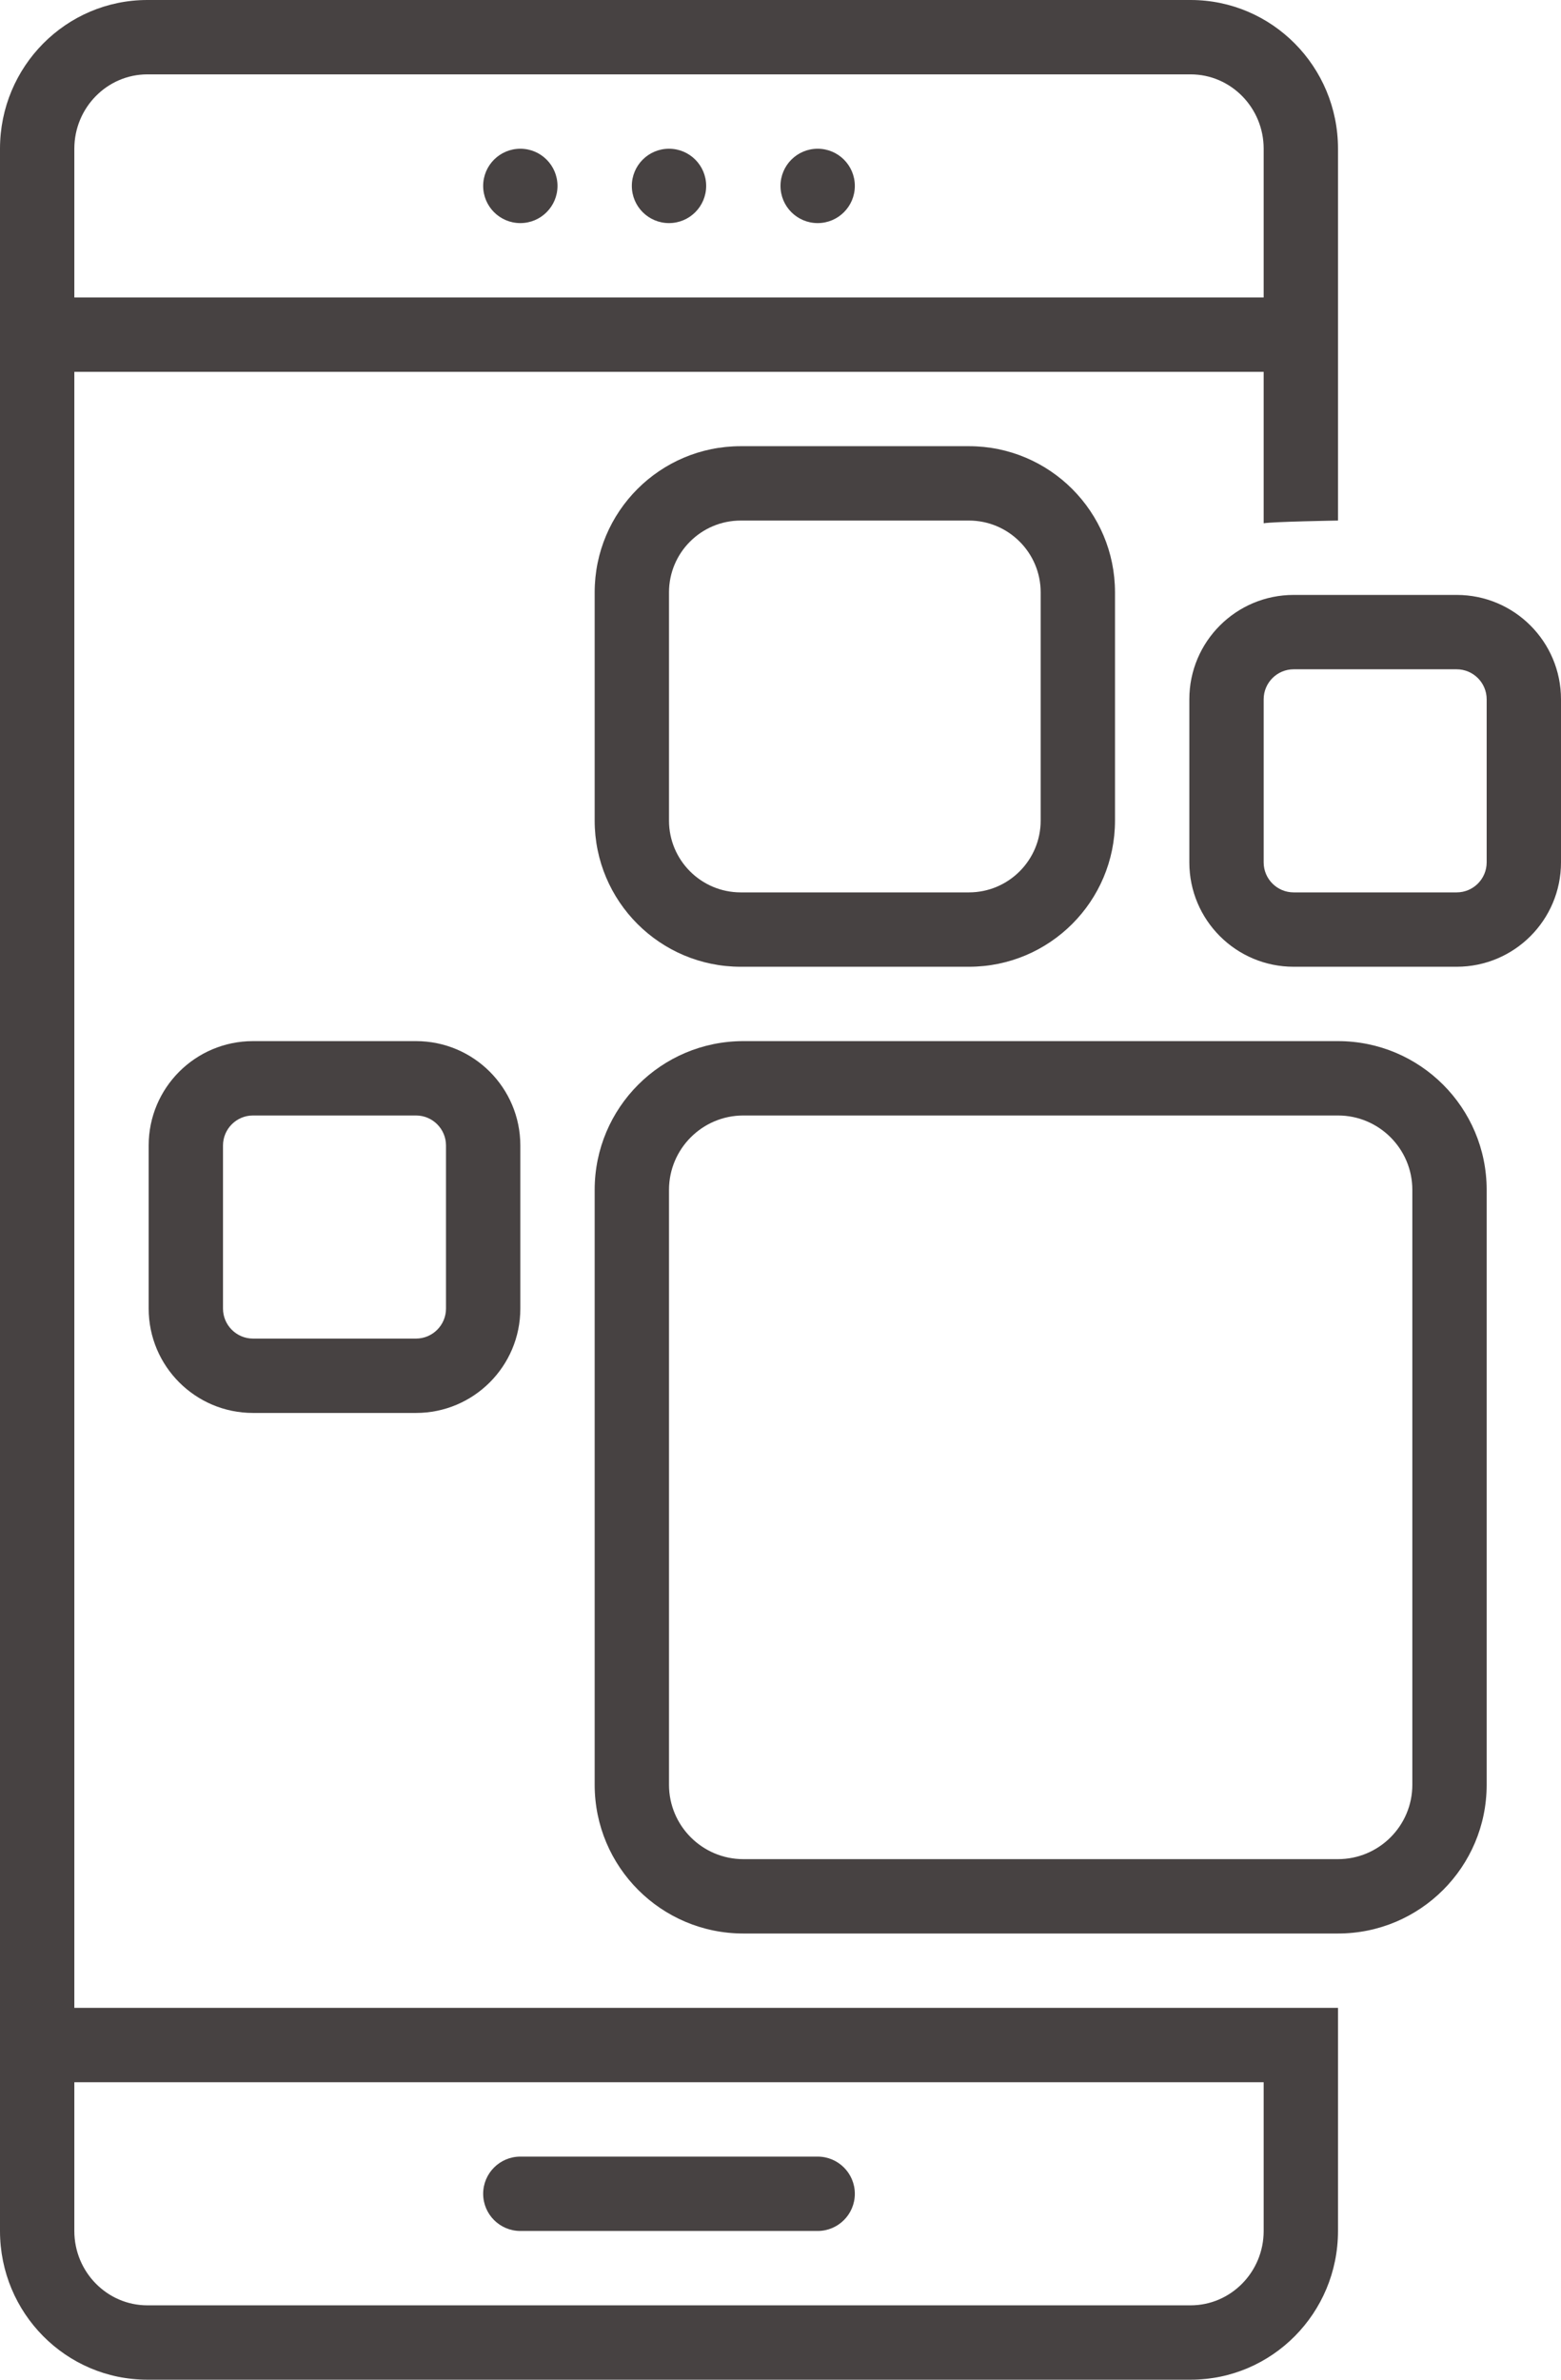
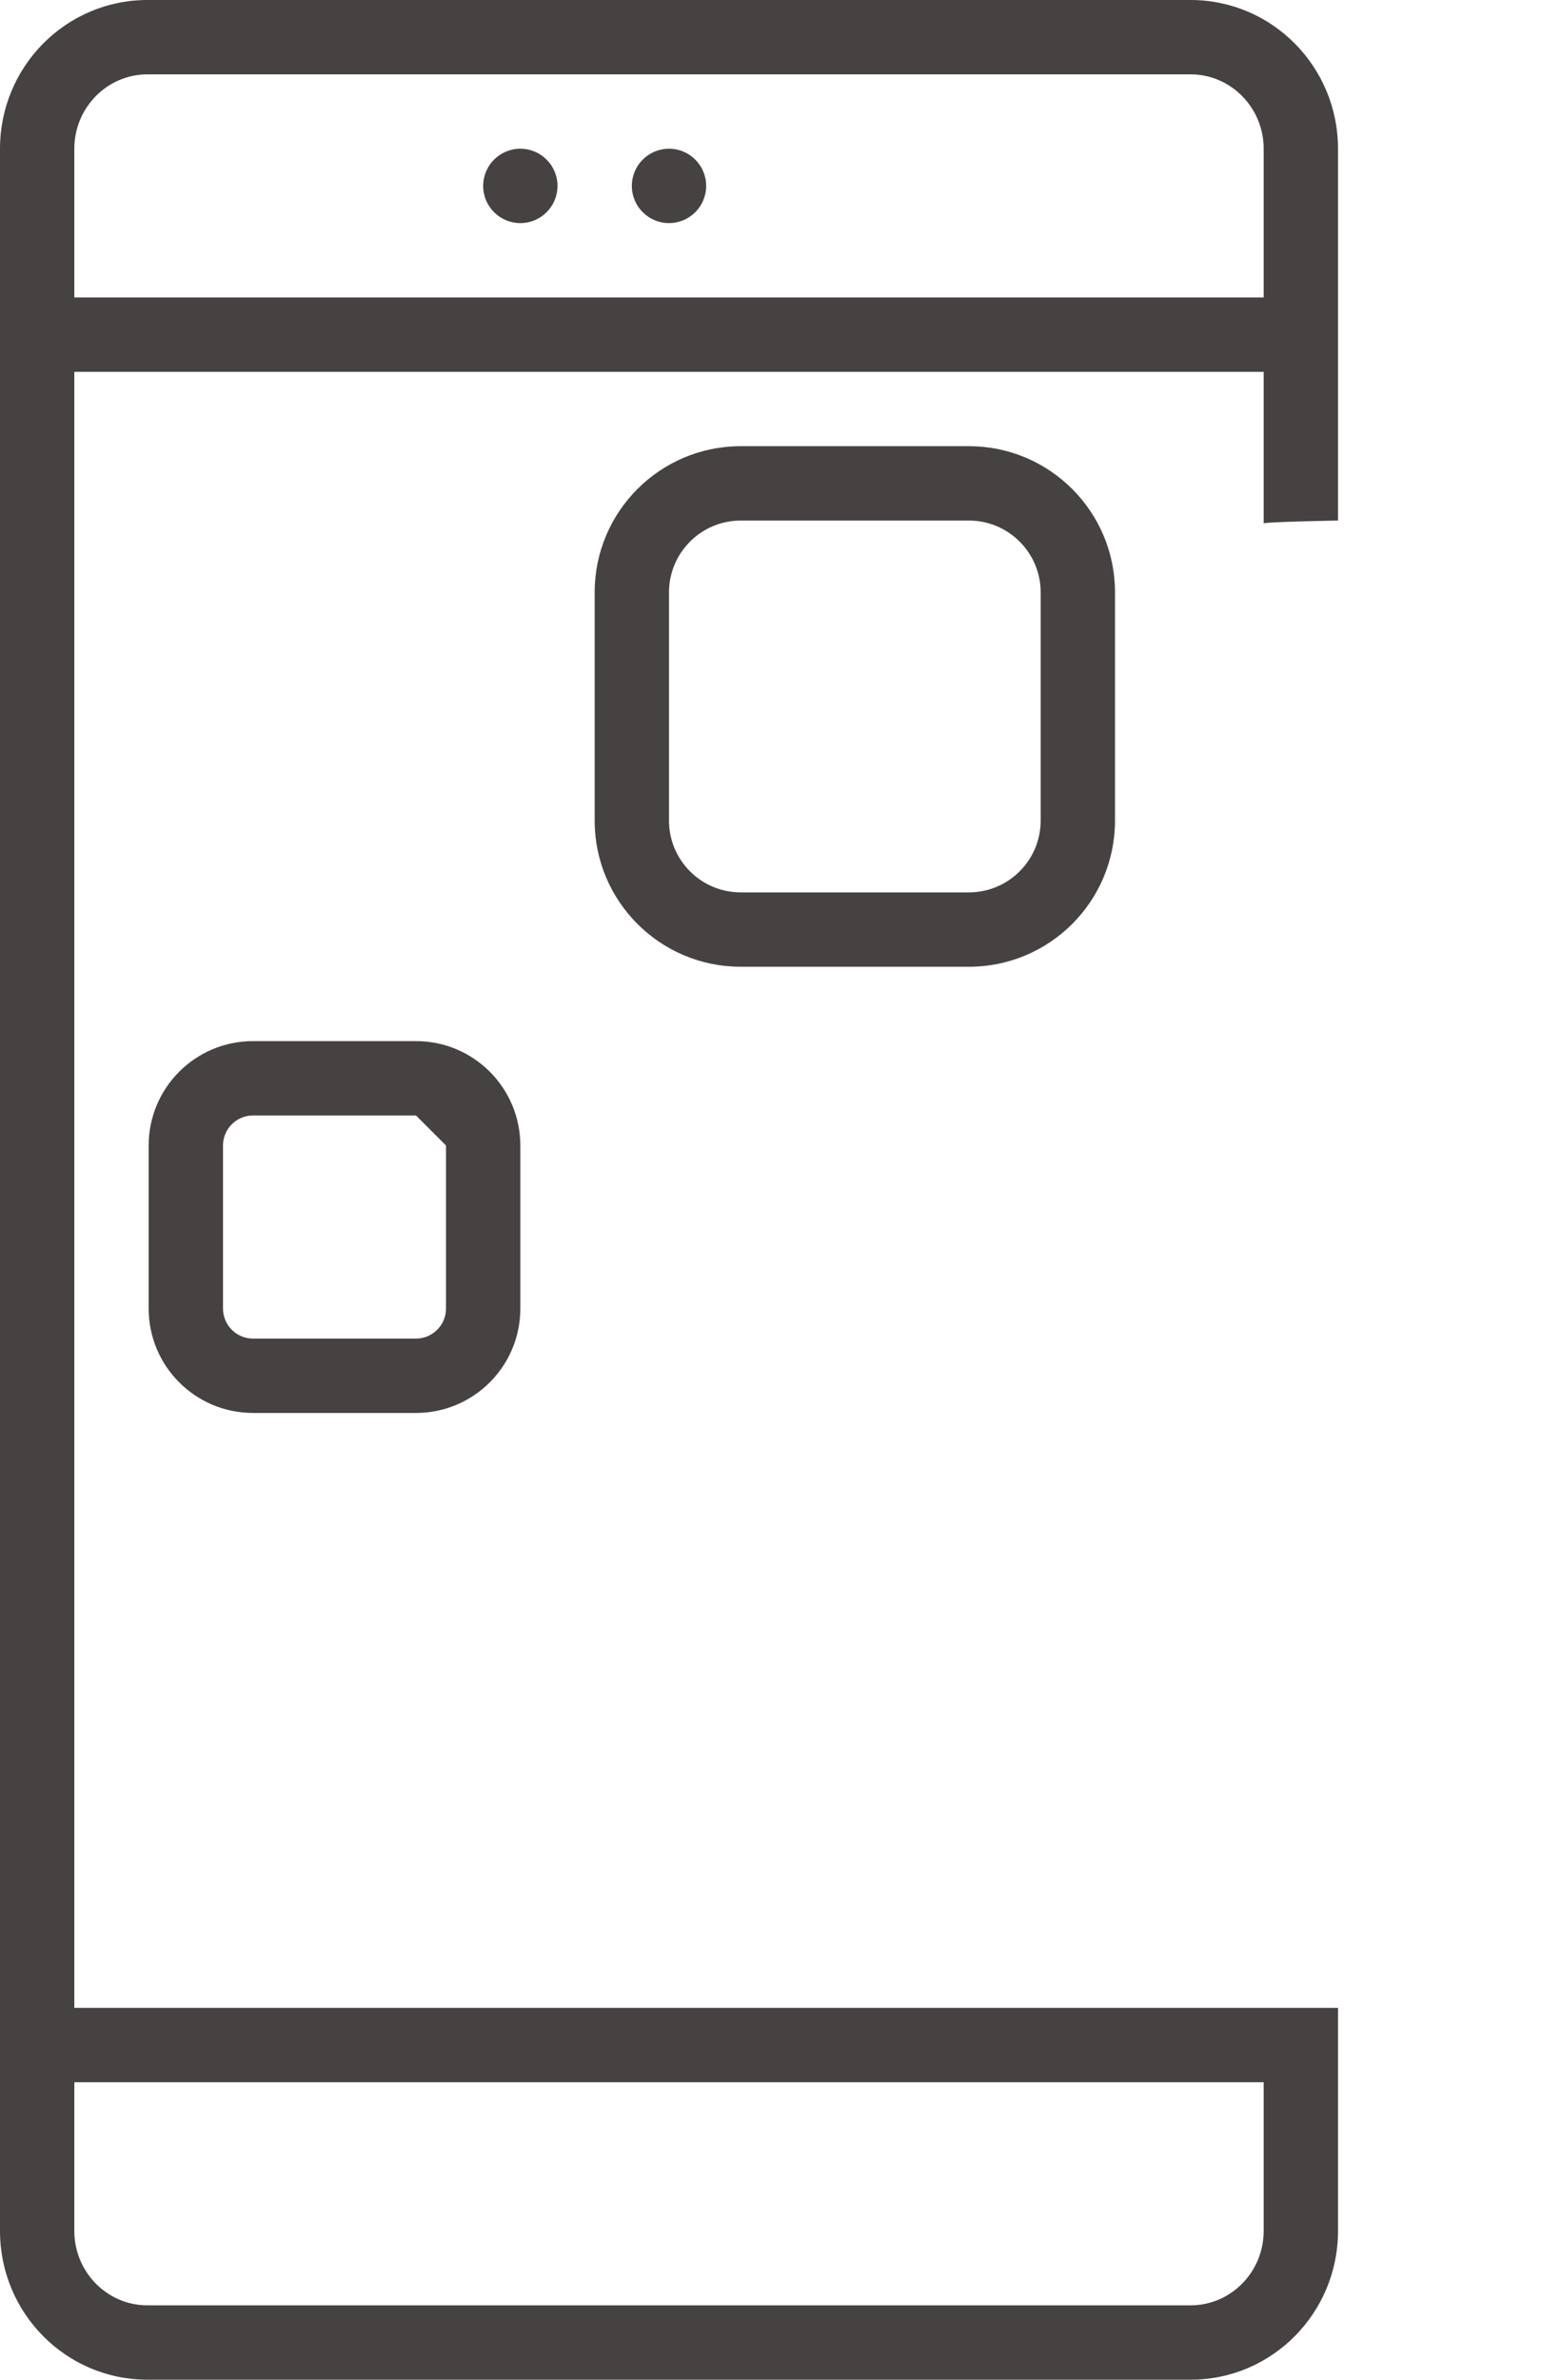
<svg xmlns="http://www.w3.org/2000/svg" fill="#474242" height="128" preserveAspectRatio="xMidYMid meet" version="1" viewBox="22.0 0.0 84.0 128.0" width="84" zoomAndPan="magnify">
  <g id="change1_1">
-     <path d="M50,120h16c1.104,0,2-0.896,2-2s-0.896-2-2-2H50c-1.104,0-2,0.896-2,2S48.896,120,50,120z" fill="inherit" />
-   </g>
+     </g>
  <g id="change1_2">
    <circle cx="50" cy="10" fill="inherit" r="2" />
  </g>
  <g id="change1_3">
    <circle cx="58" cy="10" fill="inherit" r="2" />
  </g>
  <g id="change1_4">
-     <circle cx="66" cy="10" fill="inherit" r="2" />
-   </g>
+     </g>
  <g id="change1_5">
-     <path d="M54,96c0,4.418,3.582,8,8,8h32c4.418,0,8-3.582,8-8V64c0-4.418-3.582-8-8-8H62 c-4.418,0-8,3.582-8,8V96z M58,64c0-2.206,1.794-4,4-4h32c2.206,0,4,1.794,4,4v32 c0,2.206-1.794,4-4,4H62c-2.206,0-4-1.794-4-4V64z" fill="inherit" />
-   </g>
+     </g>
  <g id="change1_6">
    <path d="M74.141,52C78.48,52,82,48.481,82,44.14V31.86C82,27.519,78.48,24,74.141,24H61.859 C57.519,24,54,27.519,54,31.86v12.28C54,48.481,57.519,52,61.859,52H74.141z M58,44.14 V31.86C58,29.731,59.731,28,61.859,28h12.281C76.269,28,78,29.731,78,31.86v12.28 C78,46.269,76.269,48,74.141,48H61.859C59.731,48,58,46.269,58,44.14z" fill="inherit" />
  </g>
  <g id="change1_7">
    <path d="M29.931,128h56.139C90.449,128,94,124.418,94,120v-12H26V20h64v8.146 C90.526,28.057,94,28,94,28V8c0-4.419-3.551-8-7.931-8H29.931C25.55,0,22,3.581,22,8v112 C22,124.418,25.55,128,29.931,128z M26,8c0-2.206,1.764-4,3.931-4h56.139 C88.236,4,90,5.794,90,8v8H26V8z M26,112h64v8c0,2.206-1.764,4-3.931,4H29.931 C27.764,124,26,122.206,26,120V112z" fill="inherit" />
  </g>
  <g id="change1_8">
-     <path d="M86,37.614v8.771C86,49.486,88.514,52,91.613,52h8.773 C103.486,52,106,49.486,106,46.386v-8.771C106,34.514,103.486,32,100.387,32h-8.773 C88.514,32,86,34.514,86,37.614z M102,37.614v8.771C102,47.276,101.276,48,100.387,48h-8.773 C90.724,48,90,47.276,90,46.386v-8.771C90,36.724,90.724,36,91.613,36h8.773 C101.276,36,102,36.724,102,37.614z" fill="inherit" />
-   </g>
+     </g>
  <g id="change1_9">
-     <path d="M35.613,56C32.514,56,30,58.514,30,61.614v8.771C30,73.486,32.514,76,35.613,76h8.773 C47.486,76,50,73.486,50,70.386v-8.771C50,58.514,47.486,56,44.387,56H35.613z M46,61.614 v8.771C46,71.275,45.276,72,44.387,72h-8.773C34.724,72,34,71.275,34,70.386v-8.771 C34,60.724,34.724,60,35.613,60h8.773C45.276,60,46,60.724,46,61.614z" fill="inherit" />
+     <path d="M35.613,56C32.514,56,30,58.514,30,61.614v8.771C30,73.486,32.514,76,35.613,76h8.773 C47.486,76,50,73.486,50,70.386v-8.771C50,58.514,47.486,56,44.387,56H35.613z M46,61.614 v8.771C46,71.275,45.276,72,44.387,72h-8.773C34.724,72,34,71.275,34,70.386v-8.771 C34,60.724,34.724,60,35.613,60h8.773z" fill="inherit" />
  </g>
</svg>